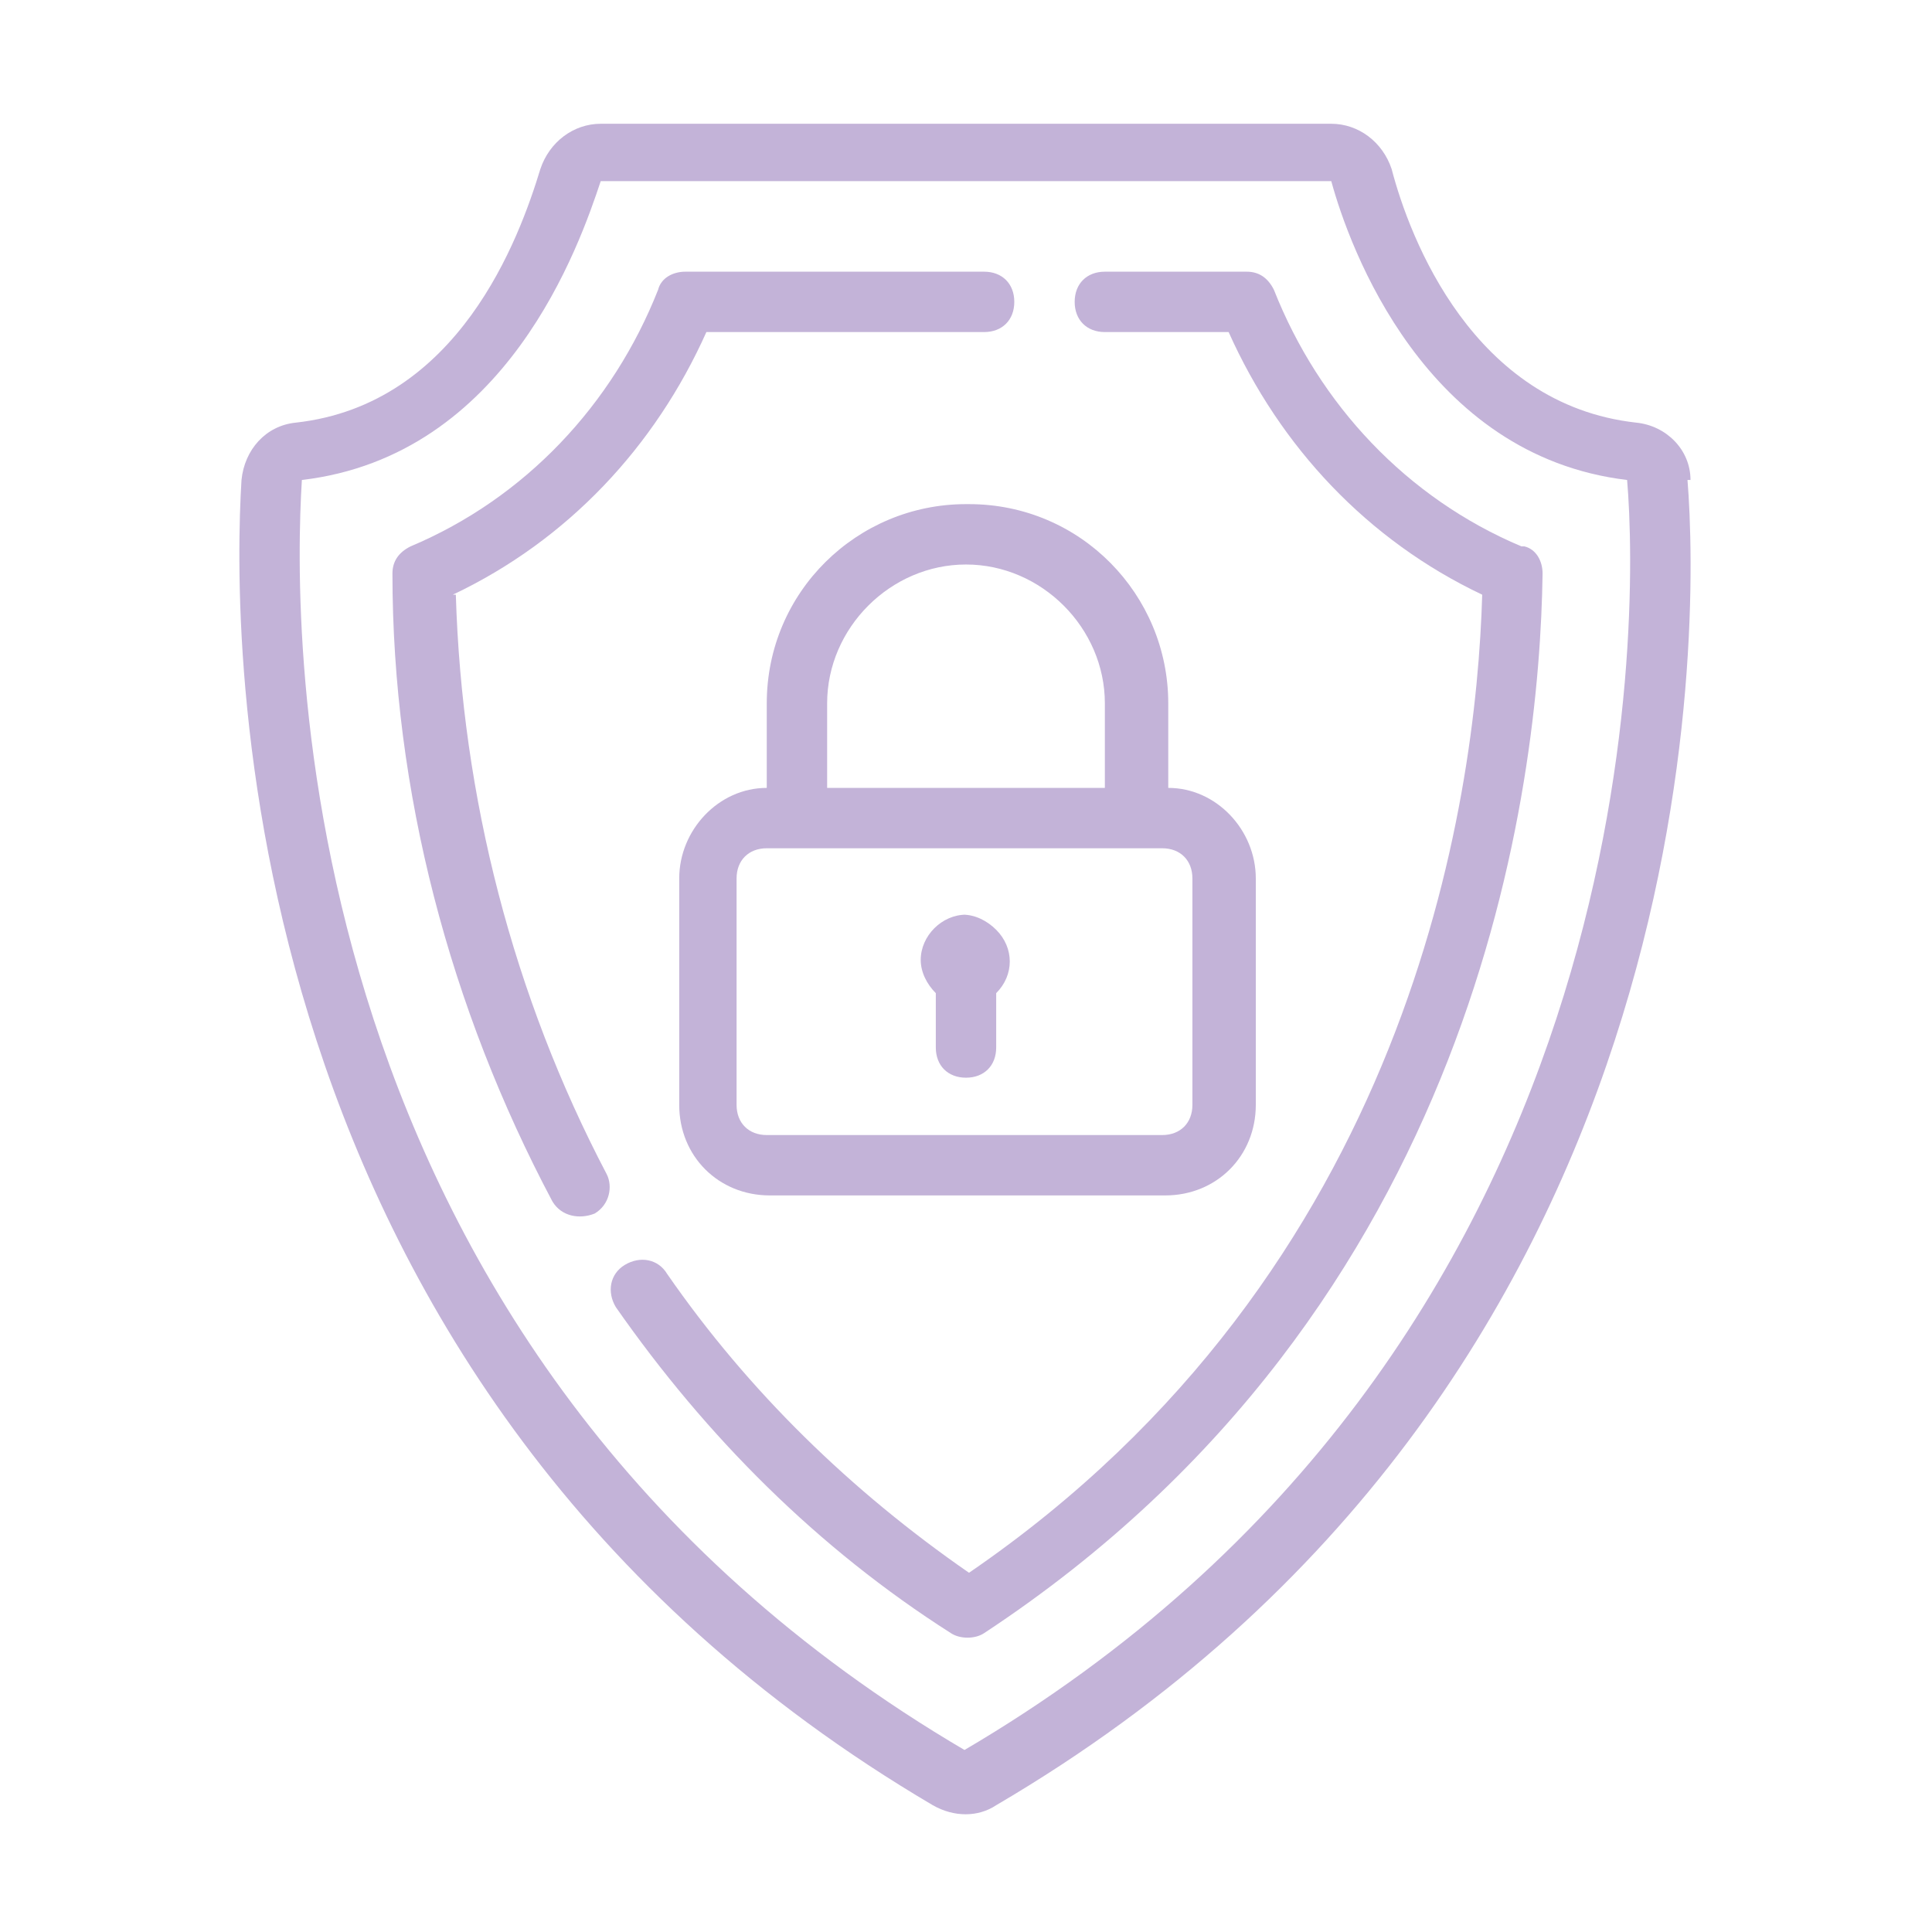
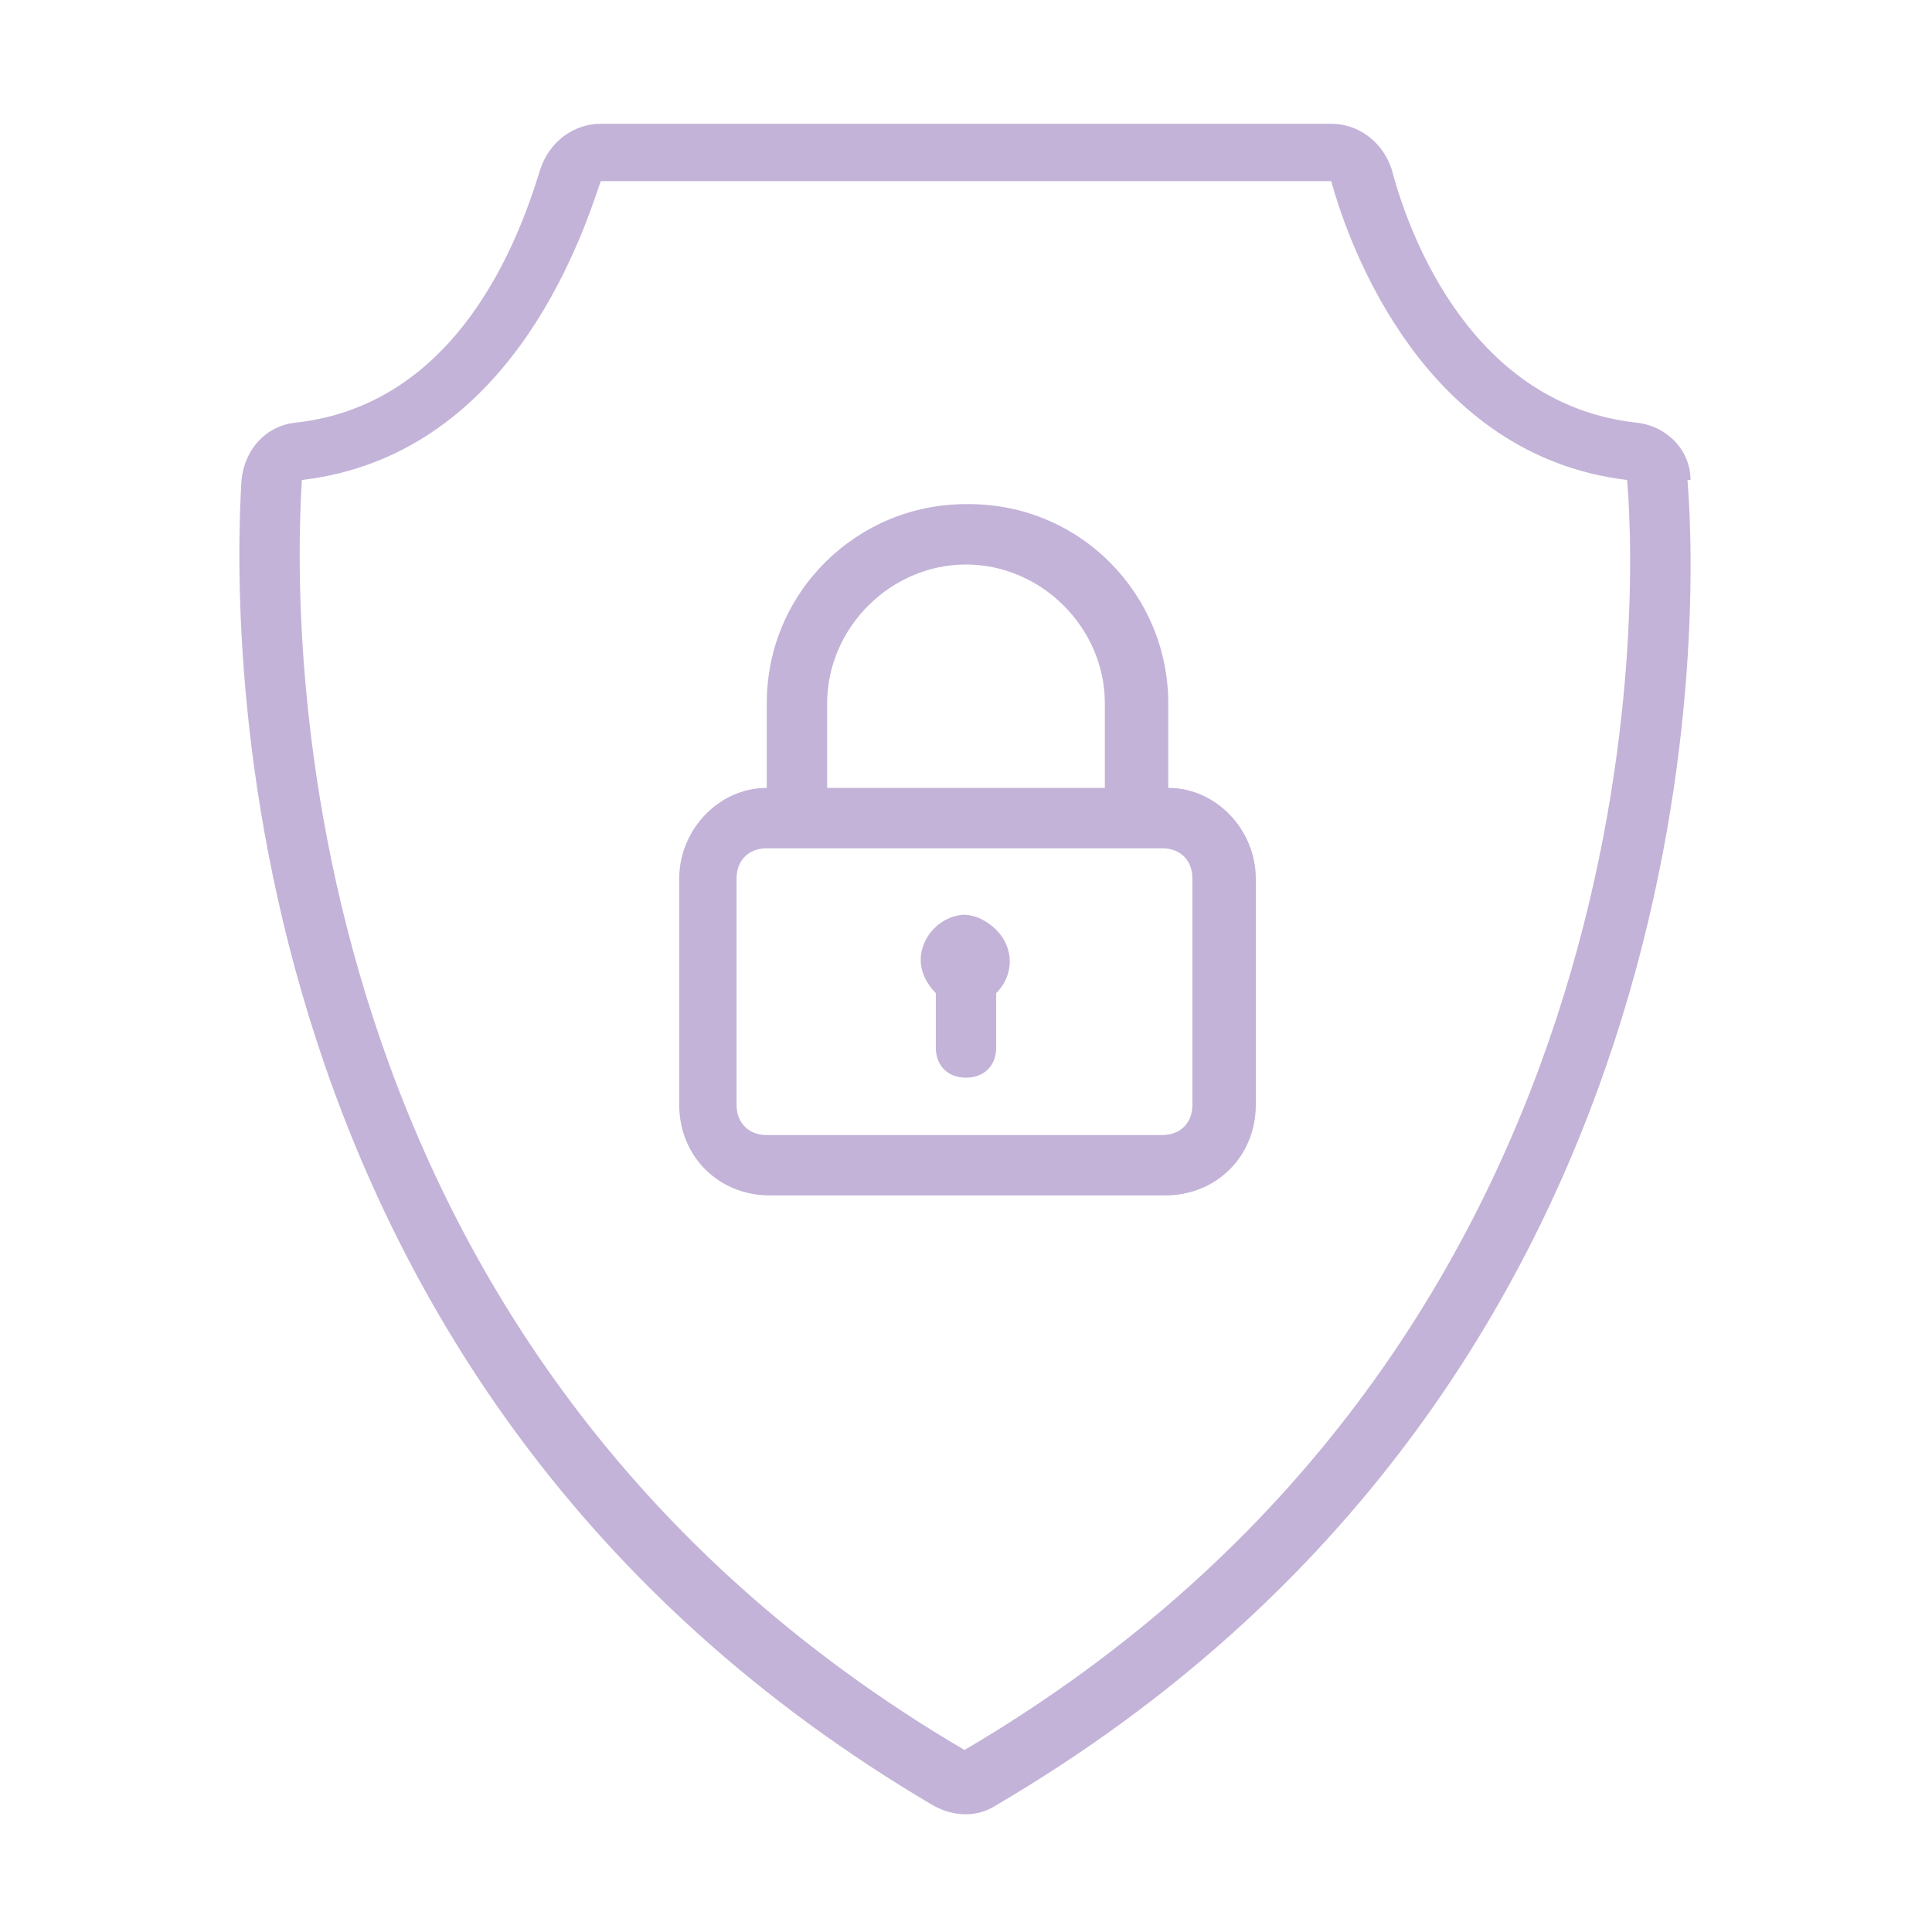
<svg xmlns="http://www.w3.org/2000/svg" id="line" version="1.1" viewBox="0 0 64 64">
  <defs>
    <style>
      .st0 {
        fill: #c3b3d8;
      }
    </style>
  </defs>
  <path class="st0" d="M56,15.9c0-1-.8-1.8-1.8-1.9-5.4-.6-7.5-6.1-8.1-8.4-.3-.9-1.1-1.5-2-1.5h-24.2c-.9,0-1.7.6-2,1.5-.7,2.3-2.7,7.8-8.1,8.4-1,.1-1.7.9-1.8,1.9-.3,4.9-.7,30,22.9,43.9.7.4,1.5.4,2.1,0,23.7-13.9,23.3-39,22.9-43.9ZM32,58C9.3,44.7,9.7,20.7,10,15.9c6.8-.8,9.2-7.8,9.9-9.9h24.2c.6,2.2,3.1,9.1,9.8,9.9.4,4.7.7,28.8-22,42.1Z" />
-   <path class="st0" d="M15,19.7c3.8-1.8,6.7-4.9,8.4-8.7h9.2c.6,0,1-.4,1-1s-.4-1-1-1h-9.9c-.4,0-.8.2-.9.6-1.5,3.8-4.4,6.9-8.2,8.5-.4.2-.6.5-.6.9,0,7.2,1.9,14.4,5.3,20.8.3.5.9.6,1.4.4.5-.3.6-.9.4-1.3-3.1-5.9-4.8-12.5-5-19.2Z" />
-   <path class="st0" d="M50.4,18.1c-3.8-1.6-6.7-4.7-8.2-8.5-.2-.4-.5-.6-.9-.6h-4.7c-.6,0-1,.4-1,1s.4,1,1,1h4.1c1.7,3.8,4.6,6.9,8.4,8.7-.2,6.9-2.4,22.4-17,32.4-3.9-2.7-7.3-6-10-9.9-.3-.5-.9-.6-1.4-.3-.5.3-.6.9-.3,1.4h0c3,4.3,6.7,8,11.1,10.8.3.2.8.2,1.1,0,16.4-10.8,18.4-28.1,18.5-35.1,0-.4-.2-.8-.6-.9Z" />
  <path class="st0" d="M32,16.7c-3.6,0-6.6,2.9-6.6,6.6v2.8c-1.6,0-2.9,1.4-2.9,3v7.5c0,1.7,1.3,3,3,3h13.1c1.7,0,3-1.3,3-3v-7.5c0-1.6-1.3-3-2.9-3v-2.8c0-3.6-2.9-6.6-6.6-6.6ZM32,18.7c2.5,0,4.6,2.1,4.6,4.6v2.8h-9.2v-2.8c0-2.5,2.1-4.6,4.6-4.6ZM39.5,29.1v7.5c0,.6-.4,1-1,1h-13.1c-.6,0-1-.4-1-1v-7.5c0-.6.4-1,1-1h13.1c.6,0,1,.4,1,1Z" />
-   <path class="st0" d="M32,30.3c-.8,0-1.5.7-1.5,1.5,0,.4.2.8.5,1.1v1.8c0,.6.4,1,1,1s1-.4,1-1v-1.8c.6-.6.6-1.5,0-2.1-.3-.3-.7-.5-1.1-.5Z" />
+   <path class="st0" d="M32,30.3c-.8,0-1.5.7-1.5,1.5,0,.4.2.8.5,1.1v1.8c0,.6.4,1,1,1s1-.4,1-1v-1.8c.6-.6.6-1.5,0-2.1-.3-.3-.7-.5-1.1-.5" />
</svg>